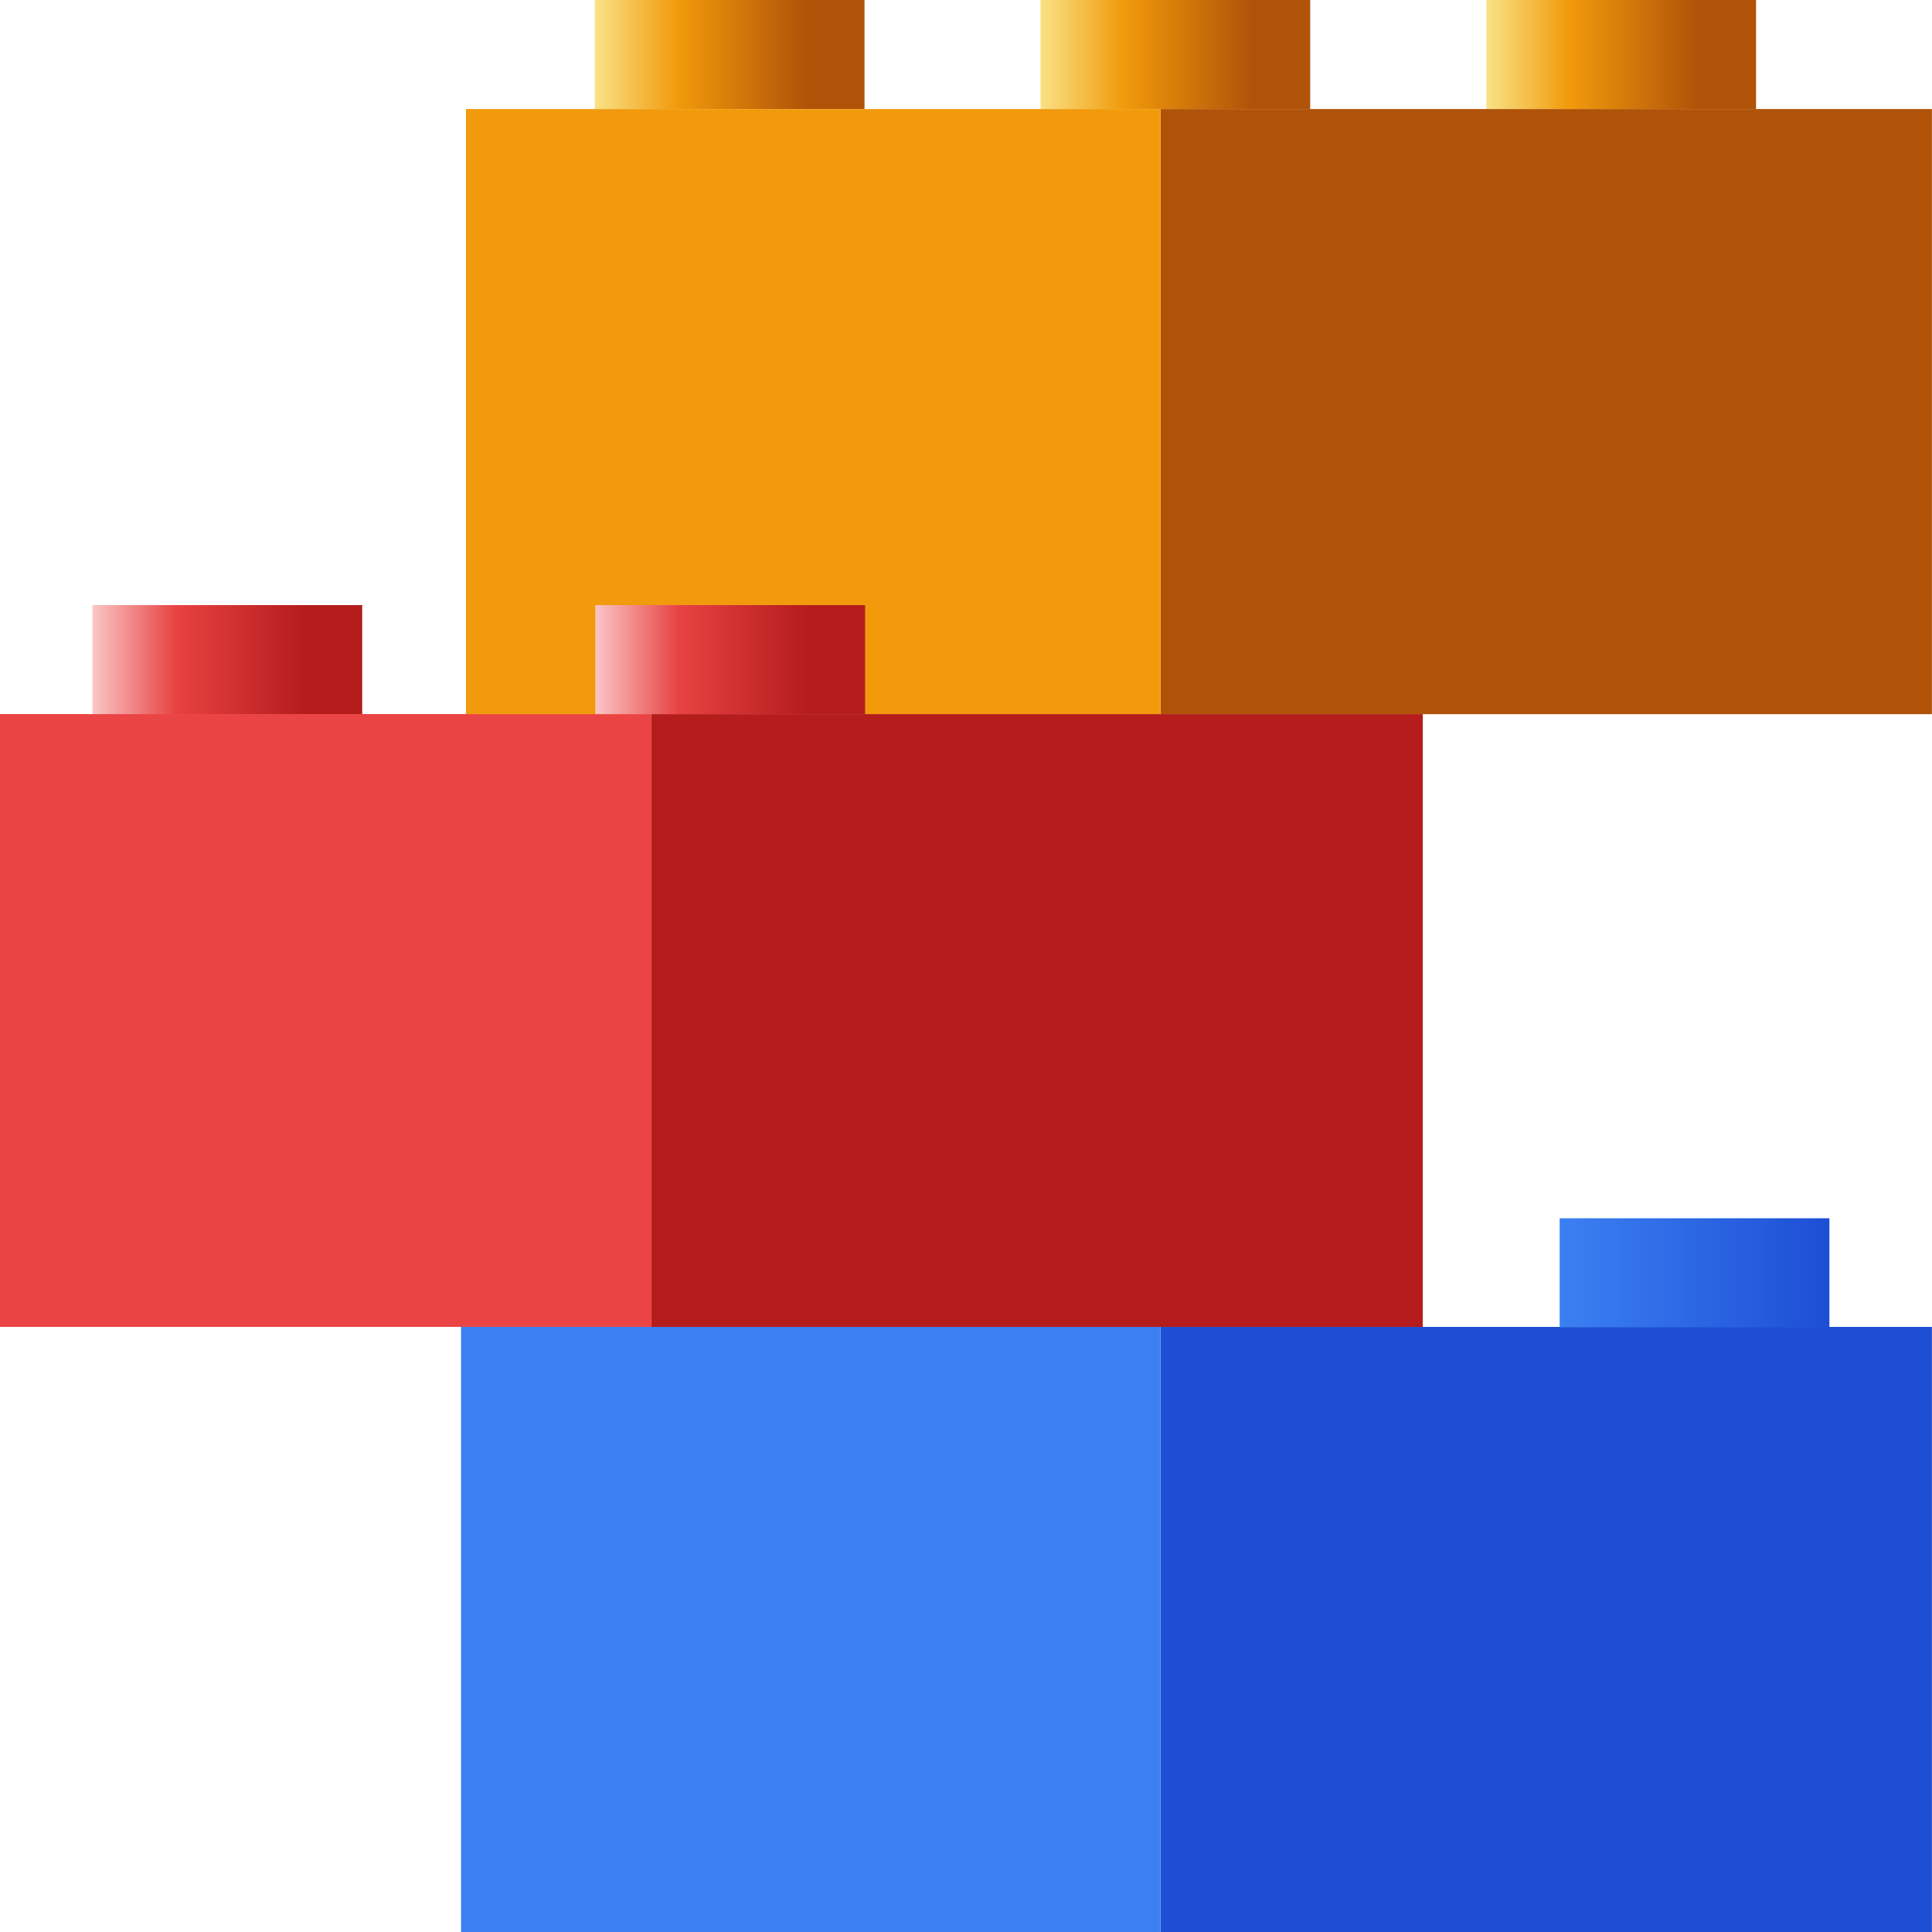
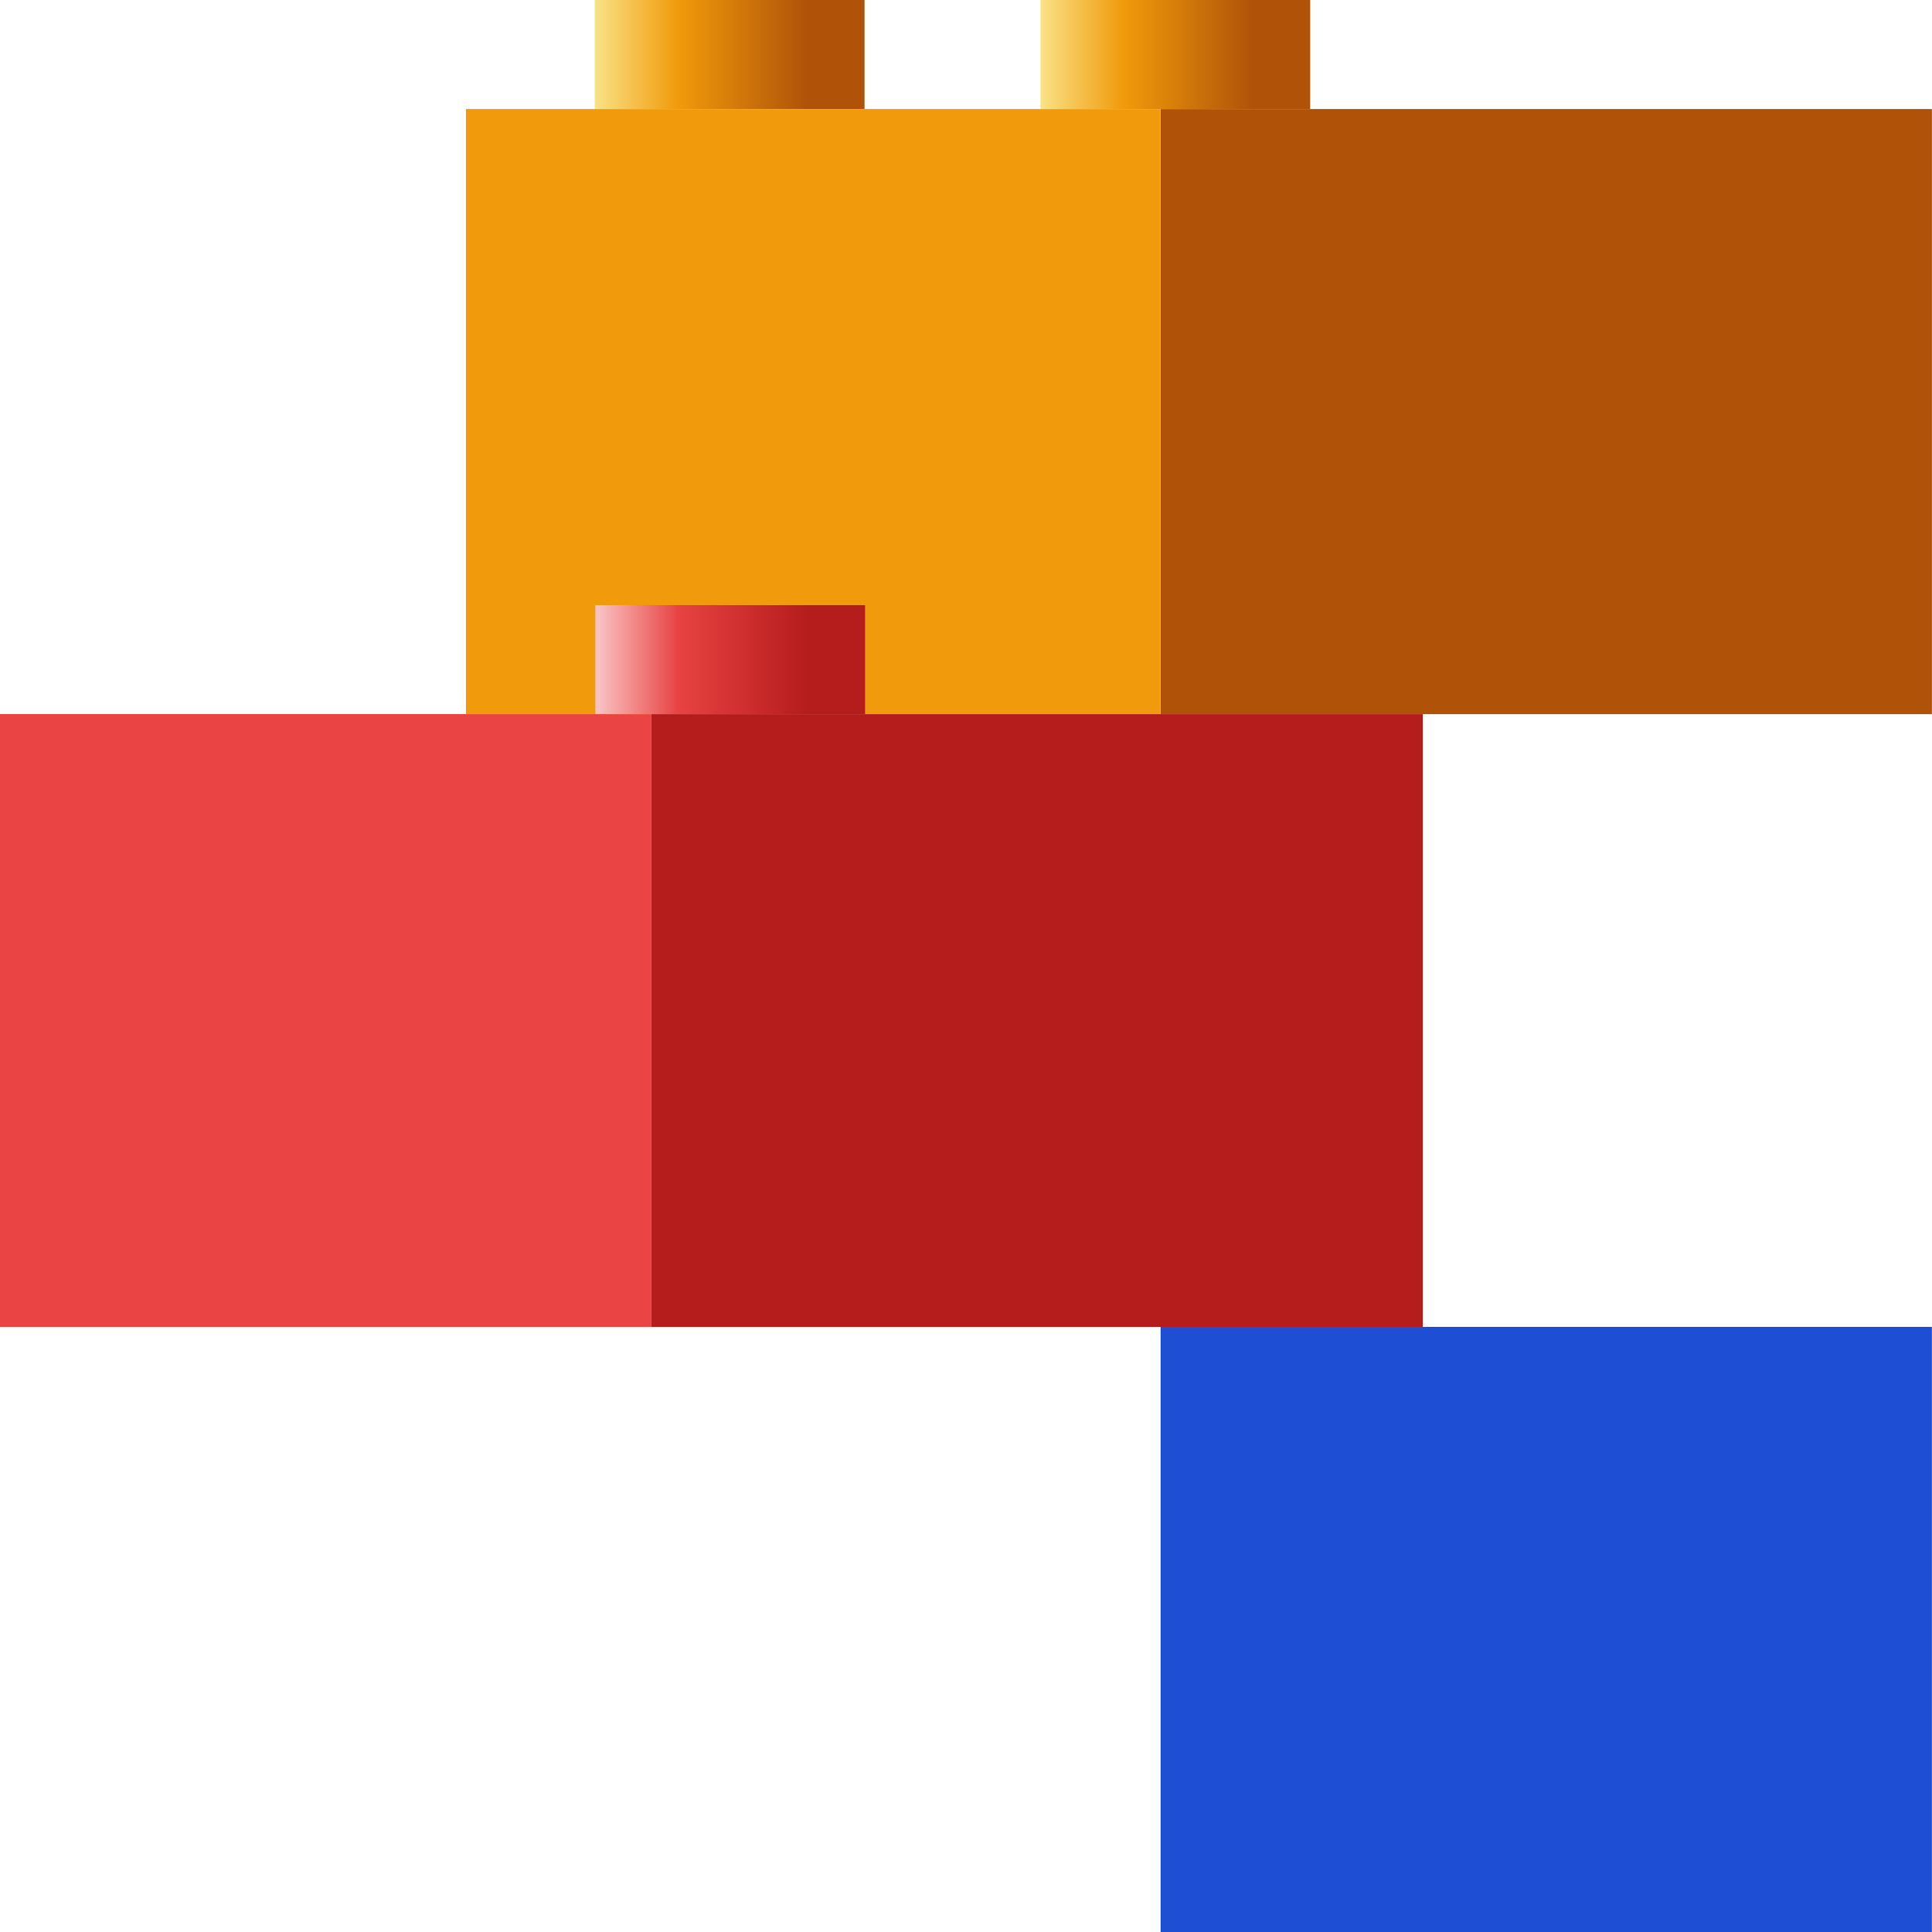
<svg xmlns="http://www.w3.org/2000/svg" version="1.1" id="Capa_1" x="0px" y="0px" viewBox="0 0 103 103" style="enable-background:new 0 0 103 103;" xml:space="preserve">
  <style type="text/css">
	.st0{fill:#DAFAE5;}
	.st1{fill:#FFC1D9;}
	.st2{fill:#1D4ED4;}
	.st3{fill:#FAD3A6;}
	.st4{fill:#F9E286;}
	.st5{fill:#A1EFF8;}
	.st6{fill:#FAC6C6;}
	.st7{fill:#A3EFCC;}
	.st8{fill:#F5AFCA;}
	.st9{fill:#E4005A;}
	.st10{fill:none;stroke:#E2E2E2;stroke-width:0.5;stroke-miterlimit:10;}
	.st11{fill:#3B8935;}
	.st12{fill:#C4E1C3;}
	.st13{fill:#E7005A;}
	.st14{fill:none;stroke:#E7005A;stroke-width:6;stroke-linecap:round;stroke-linejoin:round;stroke-miterlimit:10;}
	.st15{fill:#047857;}
	.st16{fill:#10B580;}
	.st17{fill:#D4D4D4;}
	.st18{fill:#C8C8C8;}
	.st19{fill:#FFFFFF;}
	.st20{fill:#4A4A4A;}
	.st21{fill:#363636;}
	.st22{fill:#EDEDED;}
	.st23{fill:#DEDEDE;}
	.st24{fill:#F99C00;}
	.st25{fill:#E6E6E6;}
	.st26{fill:none;stroke:#388A3C;stroke-width:0.5;stroke-linecap:round;stroke-miterlimit:10;}
	.st27{fill:none;stroke:#F99C00;stroke-width:0.5;stroke-linecap:round;stroke-miterlimit:10;}
	.st28{fill:none;stroke:#E7005A;stroke-width:0.5;stroke-linecap:round;stroke-miterlimit:10;}
	.st29{fill:none;stroke:#388A3C;stroke-miterlimit:10;}
	.st30{fill:none;stroke:#1976CE;stroke-width:0.5;stroke-linecap:round;stroke-miterlimit:10;}
	.st31{fill:none;stroke:#C8C8C8;stroke-width:0.5;stroke-miterlimit:10;}
	.st32{fill:#388A3C;}
	.st33{fill:none;stroke:#363636;stroke-width:2;stroke-miterlimit:10;}
	.st34{fill:none;stroke:#5C5C5C;stroke-width:0.5;stroke-miterlimit:10;}
	.st35{fill:none;stroke:#1976CE;stroke-width:3;stroke-miterlimit:10;}
	.st36{fill:none;stroke:#E7005A;stroke-width:3;stroke-miterlimit:10;}
	.st37{fill:none;stroke:#388A3C;stroke-width:3;stroke-miterlimit:10;}
	.st38{fill:none;stroke:#F99C00;stroke-width:3;stroke-miterlimit:10;}
	.st39{fill:#1976CE;}
	.st40{fill:#F90F00;}
	.st41{fill:#F1F3F4;}
	.st42{fill:#F7C8DB;}
	.st43{fill:none;stroke:#1976CE;stroke-width:0.5;stroke-miterlimit:10;}
	.st44{fill:none;stroke:#EDEDED;stroke-width:0.5;stroke-miterlimit:10;}
	.st45{fill:none;stroke:#000000;stroke-miterlimit:10;}
	.st46{fill:url(#SVGID_15_);}
	.st47{fill:#00FFFF;}
	.st48{fill:#C4E2C5;}
	.st49{fill:none;stroke:#388A3C;stroke-width:2.5;stroke-miterlimit:10;}
	.st50{fill:#E9065A;}
	.st51{fill:#B51C1C;}
	.st52{fill:#EB4444;}
	.st53{fill:#06B2D0;}
	.st54{fill:#0E748C;}
	.st55{fill:#B05309;}
	.st56{fill:#F19A0B;}
	.st57{fill:#BE410C;}
	.st58{fill:#F57316;}
	.st59{fill:#C0055B;}
	.st60{fill:#D9D2FA;}
	.st61{fill:#875CF2;}
	.st62{fill:#6D28D5;}
	.st63{fill:#FFFFFF;stroke:#E9065A;stroke-miterlimit:10;}
	.st64{fill:#3B80F2;}
	.st65{fill:#BBD7FA;}
	.st66{fill:#67E4F5;}
	.st67{fill:#CBF6FA;}
	.st68{fill:#34CF95;}
	.st69{fill:#CDF6E1;}
	.st70{fill:#F8CF4D;}
	.st71{fill:#F30157;}
	.st72{fill:#00BDAC;}
	.st73{fill:url(#SVGID_18_);}
	.st74{fill:#89EEB1;}
	.st75{fill:#F20858;}
	.st76{fill:#00B788;}
	.st77{fill:#F9BB2D;}
	.st78{fill:#2190ED;}
	.st79{fill:#10B981;}
	.st80{fill:#1F2937;}
	.st81{fill:#374151;}
	.st82{fill:#6B7280;}
	.st83{fill:#991B1B;}
	.st84{fill:#EF4444;}
	.st85{fill:#FECACA;}
	.st86{fill:#B45309;}
	.st87{fill:#F59E0B;}
	.st88{fill:#FDE68A;}
	.st89{fill:#A7F3D0;}
	.st90{fill:#1D4ED8;}
	.st91{fill:#3B82F6;}
	.st92{fill:#BFDBFE;}
	.st93{fill:#BC0465;}
	.st94{fill:#F50157;}
	.st95{fill:#F9B2CF;}
	.st96{fill:#C2410C;}
	.st97{fill:#F97316;}
	.st98{fill:#FED7AA;}
	.st99{fill:#0F766E;}
	.st100{fill:#14B8A6;}
	.st101{fill:#99F6E4;}
	.st102{fill:#0369A1;}
	.st103{fill:#0EA5E9;}
	.st104{fill:#BAE6FD;}
	.st105{fill:#6D28D9;}
	.st106{fill:#8B5CF6;}
	.st107{fill:#DDD6FE;}
	.st108{fill:#008261;}
	.st109{fill:#00BD8A;}
	.st110{fill:#D2F7E5;}
	.st111{fill:url(#SVGID_23_);}
	.st112{fill:url(#SVGID_24_);}
	.st113{fill:url(#SVGID_25_);}
	.st114{fill:url(#SVGID_26_);}
	.st115{fill:url(#SVGID_27_);}
	.st116{fill:url(#SVGID_28_);}
</style>
  <g>
    <g>
      <rect y="38.07" class="st52" width="34.73" height="32.67" />
    </g>
    <rect x="61.88" y="5.81" transform="matrix(-1 -4.029456e-11 4.029456e-11 -1 164.875 43.884)" class="st55" width="41.12" height="32.26" />
    <rect x="24.84" y="5.81" transform="matrix(-1 -4.772683e-11 4.772683e-11 -1 86.711 43.884)" class="st56" width="37.03" height="32.26" />
    <linearGradient id="SVGID_2_" gradientUnits="userSpaceOnUse" x1="4.929" y1="35.165" x2="19.308" y2="35.165">
      <stop offset="0" style="stop-color:#FAC6C6" />
      <stop offset="0.31" style="stop-color:#E84242" />
      <stop offset="0.787" style="stop-color:#B51C1C" />
    </linearGradient>
-     <rect x="4.93" y="32.26" style="fill:url(#SVGID_2_);" width="14.38" height="5.81" />
    <linearGradient id="SVGID_4_" gradientUnits="userSpaceOnUse" x1="31.736" y1="35.165" x2="46.114" y2="35.165">
      <stop offset="0" style="stop-color:#FAC6C6" />
      <stop offset="0.31" style="stop-color:#E84242" />
      <stop offset="0.787" style="stop-color:#B51C1C" />
    </linearGradient>
    <rect x="31.74" y="32.26" style="fill:url(#SVGID_4_);" width="14.38" height="5.81" />
    <linearGradient id="SVGID_6_" gradientUnits="userSpaceOnUse" x1="31.708" y1="2.906" x2="46.087" y2="2.906">
      <stop offset="5.561789e-04" style="stop-color:#F9E286" />
      <stop offset="0.309" style="stop-color:#F19A0B" />
      <stop offset="0.786" style="stop-color:#B05309" />
    </linearGradient>
    <rect x="31.71" style="fill:url(#SVGID_6_);" width="14.38" height="5.81" />
    <linearGradient id="SVGID_8_" gradientUnits="userSpaceOnUse" x1="55.474" y1="2.906" x2="69.853" y2="2.906">
      <stop offset="5.561789e-04" style="stop-color:#F9E286" />
      <stop offset="0.309" style="stop-color:#F19A0B" />
      <stop offset="0.786" style="stop-color:#B05309" />
    </linearGradient>
    <rect x="55.47" style="fill:url(#SVGID_8_);" width="14.38" height="5.81" />
    <linearGradient id="SVGID_10_" gradientUnits="userSpaceOnUse" x1="79.24" y1="2.906" x2="93.618" y2="2.906">
      <stop offset="5.561789e-04" style="stop-color:#F9E286" />
      <stop offset="0.309" style="stop-color:#F19A0B" />
      <stop offset="0.786" style="stop-color:#B05309" />
    </linearGradient>
-     <rect x="79.24" style="fill:url(#SVGID_10_);" width="14.38" height="5.81" />
    <rect x="61.88" y="70.74" transform="matrix(-1 -4.029456e-11 4.029456e-11 -1 164.875 173.741)" class="st2" width="41.12" height="32.26" />
-     <rect x="24.59" y="70.74" transform="matrix(-1 -4.736490e-11 4.736490e-11 -1 86.46 173.741)" class="st64" width="37.29" height="32.26" />
    <rect x="34.73" y="38.07" transform="matrix(-1 -4.078128e-11 4.078128e-11 -1 110.583 108.812)" class="st51" width="41.12" height="32.67" />
    <linearGradient id="SVGID_12_" gradientUnits="userSpaceOnUse" x1="83.151" y1="67.854" x2="97.529" y2="67.854">
      <stop offset="0" style="stop-color:#3B80F2" />
      <stop offset="1" style="stop-color:#1D4ED4" />
    </linearGradient>
-     <rect x="83.15" y="64.95" style="fill:url(#SVGID_12_);" width="14.38" height="5.81" />
  </g>
</svg>